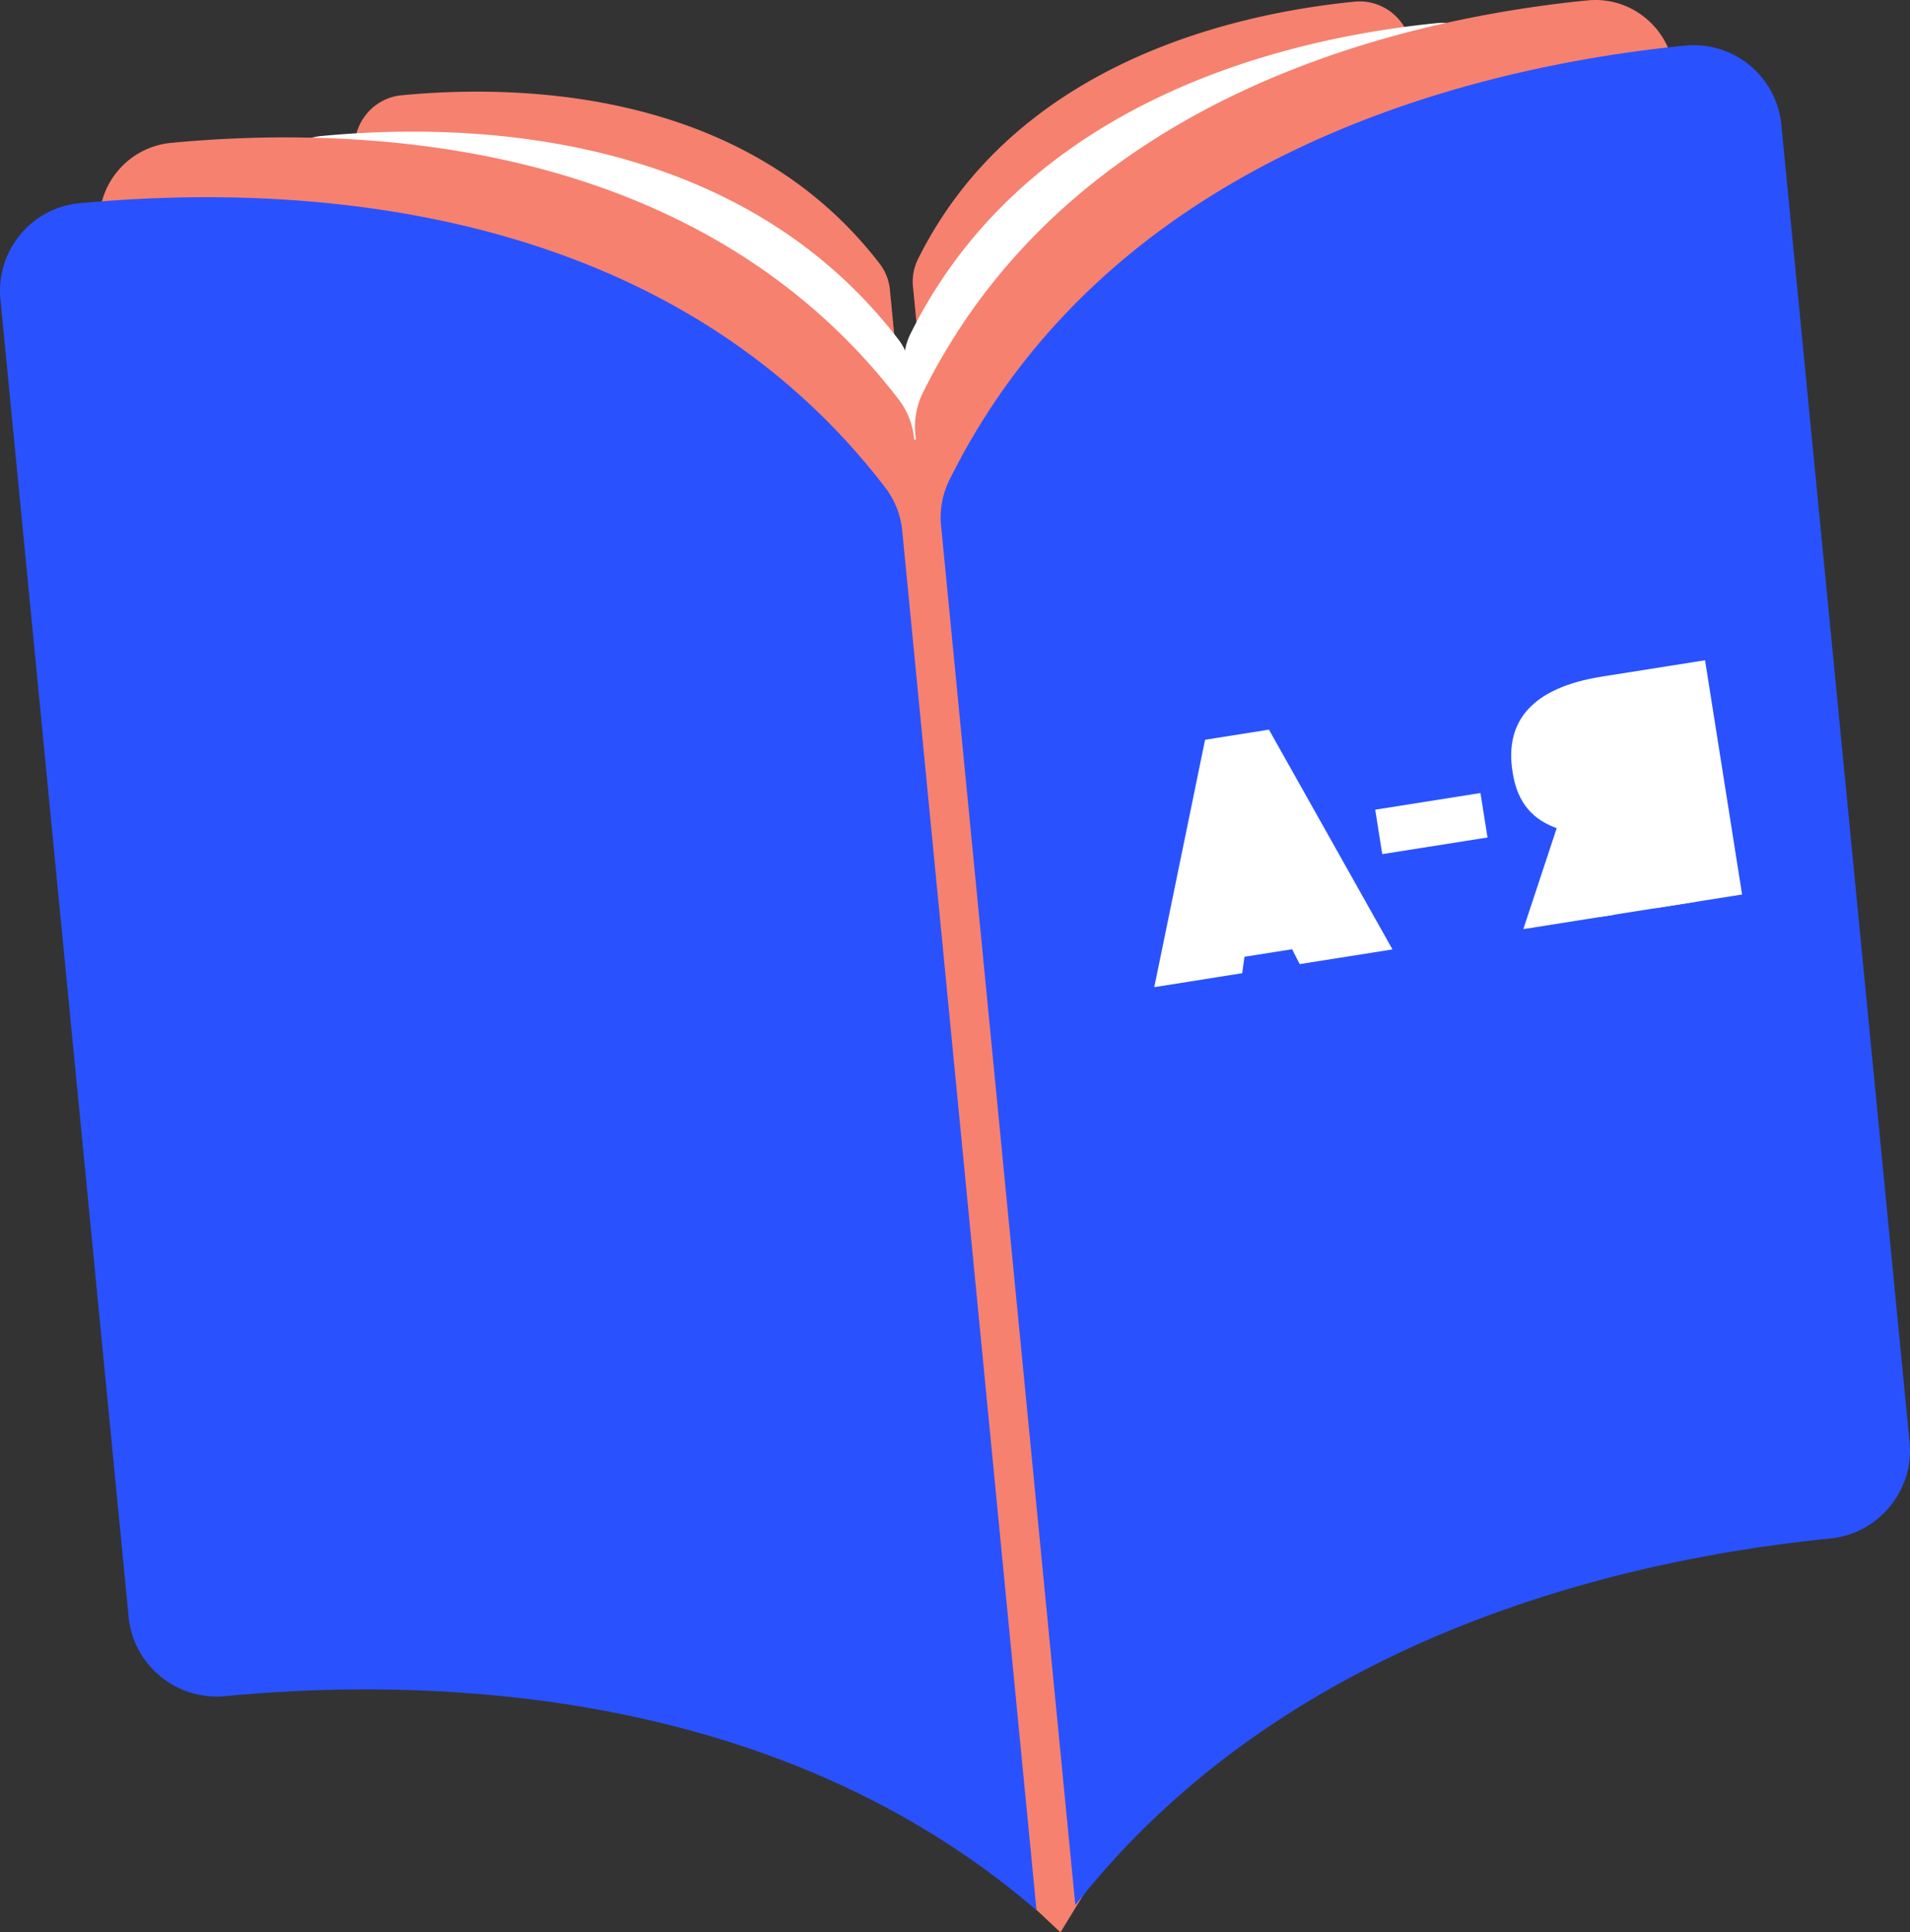
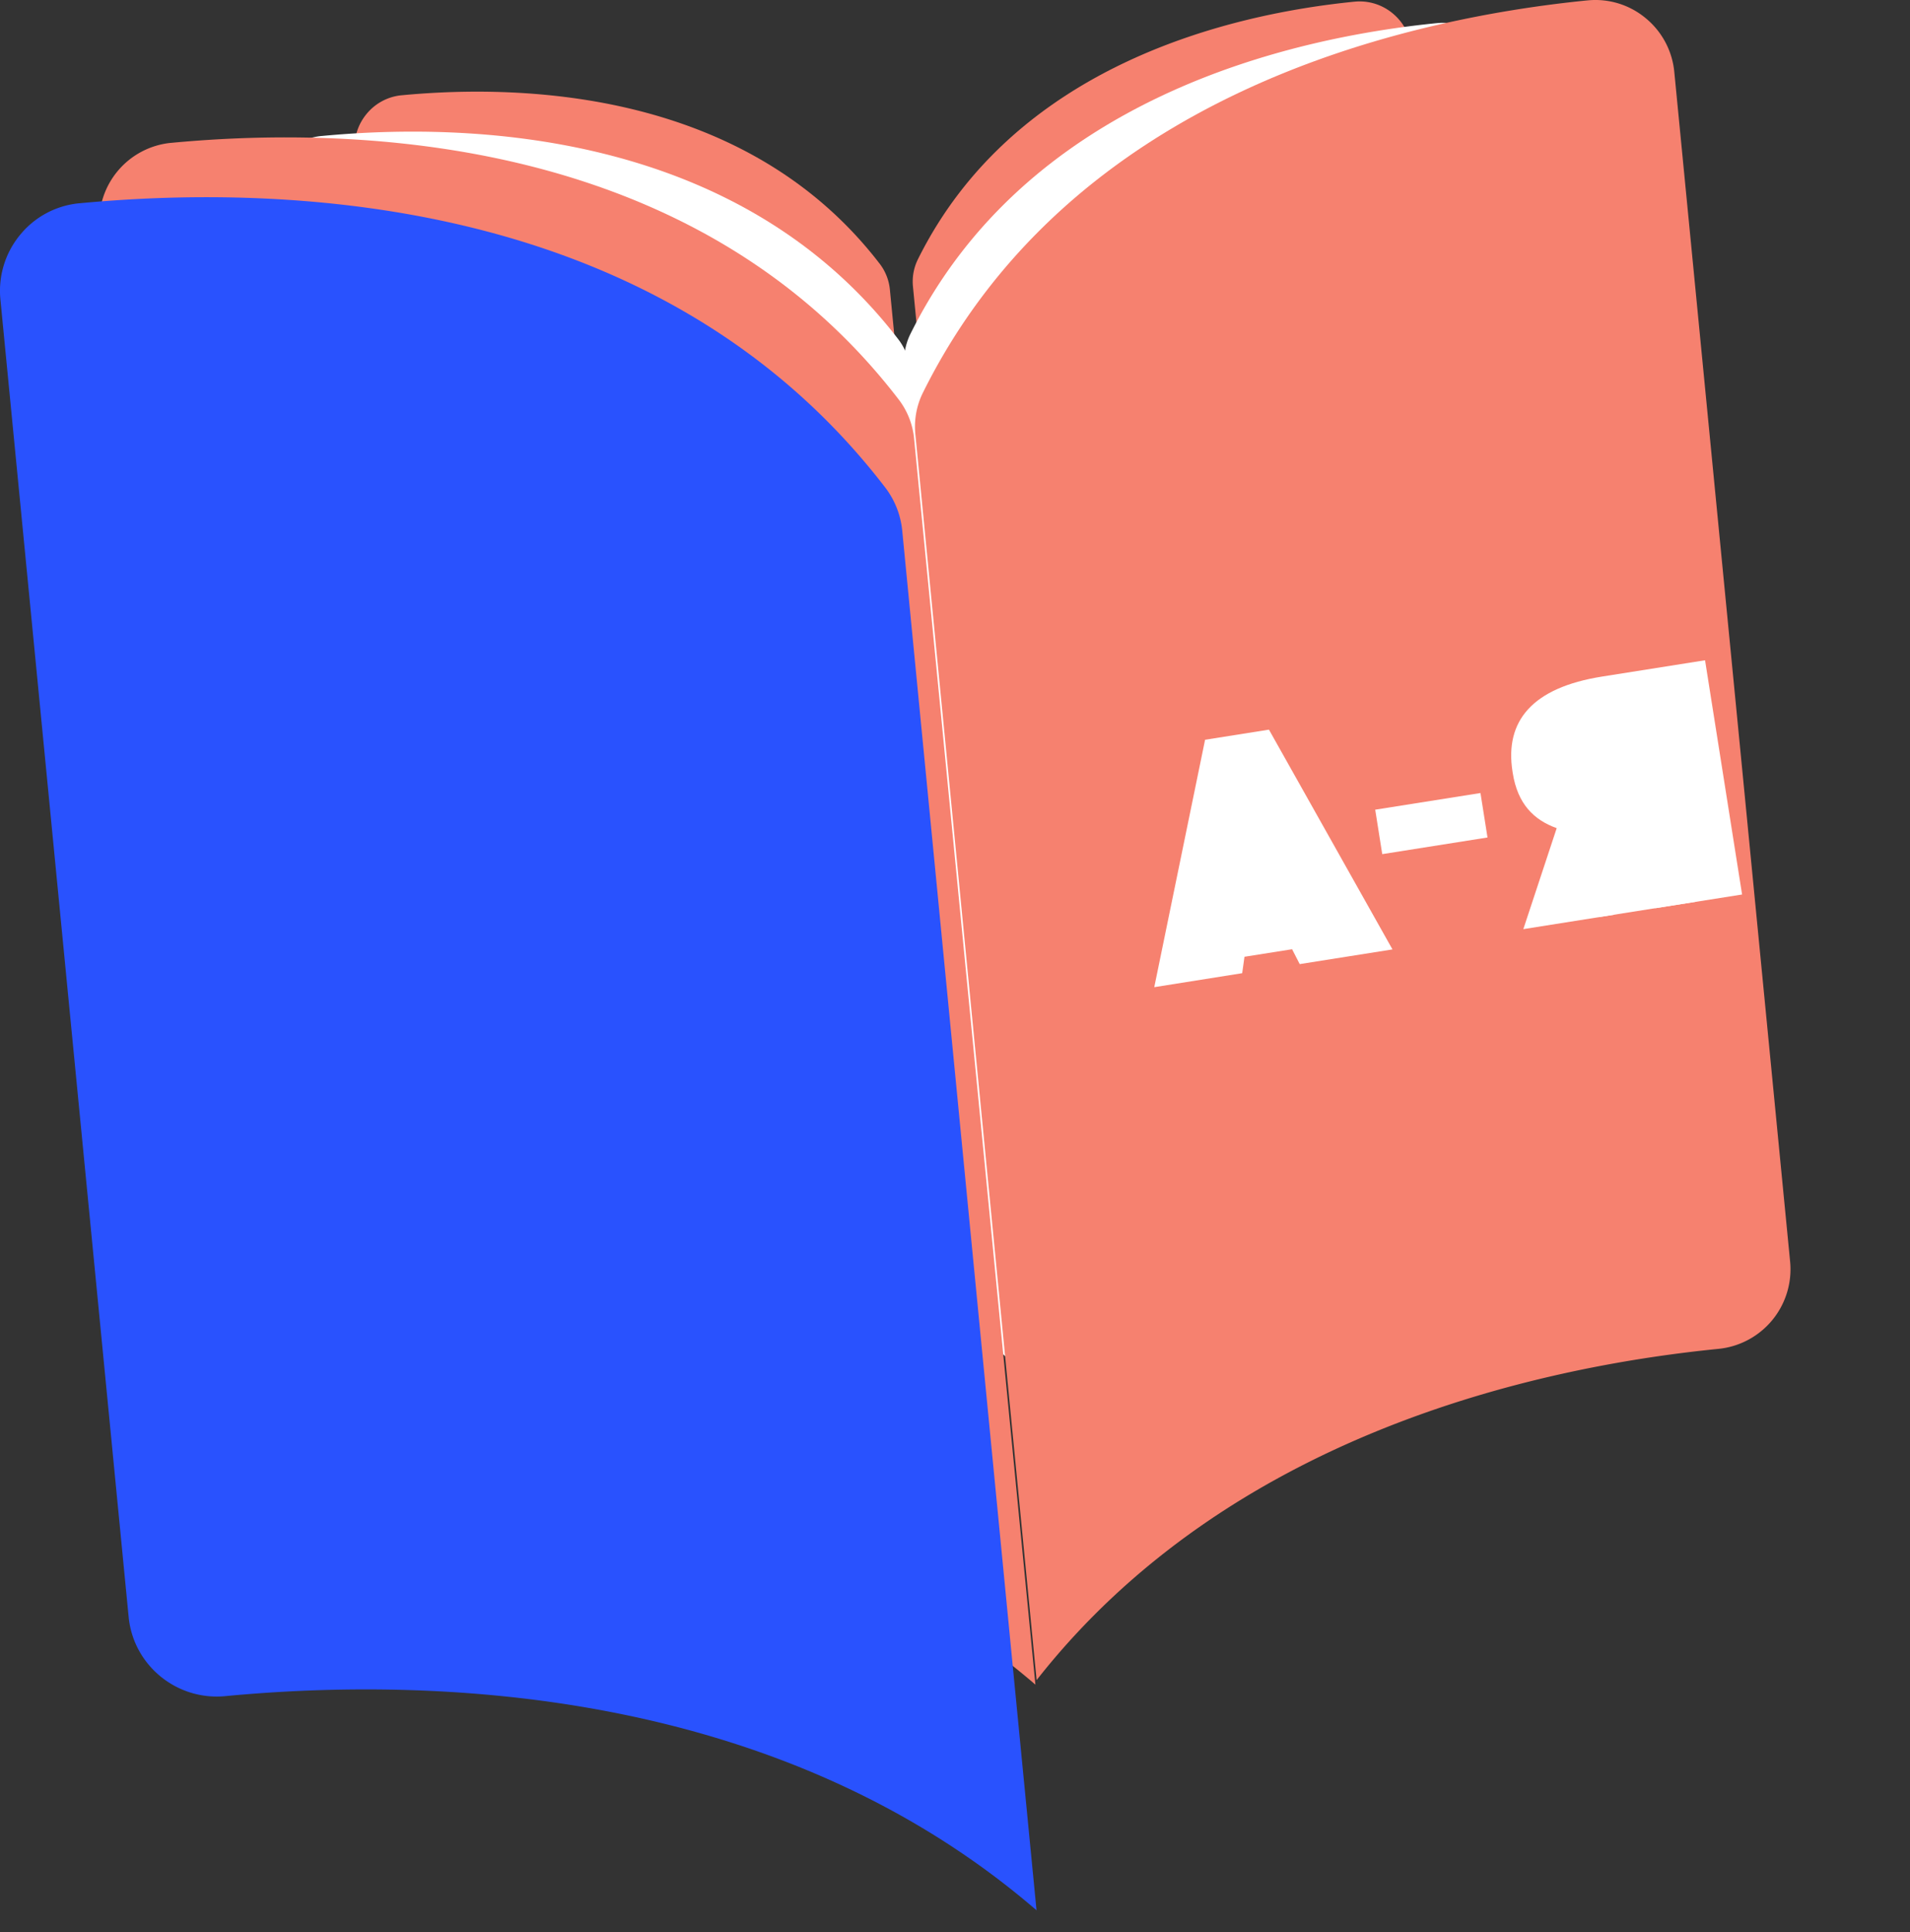
<svg xmlns="http://www.w3.org/2000/svg" viewBox="0 0 1422.54 1438.75">
  <rect x="0" y="0" width="1422.54" height="1438.75" fill="#333333" stroke="none" />
  <defs>
    <style> .cls-1 { fill: #f6816f; } .cls-2 { fill: #fff; } .cls-3 { fill: #2952fe; } </style>
  </defs>
  <title>Ресурс 1</title>
  <g id="Слой_2" data-name="Слой 2">
    <g id="Слой_1-2" data-name="Слой 1">
      <g>
        <g>
          <path class="cls-1" d="M299.19,70.93h-.09A38.42,38.42,0,0,0,273,84.86a38.83,38.83,0,0,0-8.74,28.65l56.66,581.88a39.11,39.11,0,0,0,42.63,35c90.34-8.58,243.5-4.49,358.54,94.6L662.81,216a37.45,37.45,0,0,0-7.25-19.13C556.44,67.27,389.74,62.33,299.19,70.93Z" />
          <path class="cls-1" d="M1107.89,618.18,1051.23,36.29a38.81,38.81,0,0,0-14.1-26.43,38.45,38.45,0,0,0-28.28-8.61h-.1c-90.5,9-253.12,46-325.37,192.36A37.41,37.41,0,0,0,680,213.78l59.3,609c93.75-119.41,243.25-153,333.55-162A39.13,39.13,0,0,0,1107.89,618.18Z" />
        </g>
        <g>
          <path class="cls-2" d="M239.66,101.25h-.11A46.35,46.35,0,0,0,208.08,118a46.85,46.85,0,0,0-10.54,34.55l68.33,701.73a47.18,47.18,0,0,0,51.41,42.22c109-10.34,293.67-5.41,432.39,114.08l-71.5-734.38a45.11,45.11,0,0,0-8.74-23.07C549.89,96.82,348.86,90.87,239.66,101.25Z" />
          <path class="cls-2" d="M1189.73,761.21,1121.4,59.47a46.77,46.77,0,0,0-17-31.87,46.29,46.29,0,0,0-34.1-10.39h-.12C961,28.11,764.92,72.72,677.79,249.2a45.08,45.08,0,0,0-4.13,24.32l71.51,734.38c113.07-144,293.36-184.49,402.26-195.35A47.18,47.18,0,0,0,1189.73,761.21Z" />
        </g>
-         <path class="cls-1" d="M789.81,1438.75,749.5,1401Q700.38,855.52,651.24,310.07l30.24,17.63L709.19,300,817.52,1393.4Q803.66,1416.07,789.81,1438.75Z" />
        <g>
-           <path class="cls-1" d="M127.32,106.38h-.14a59.23,59.23,0,0,0-53,64.8L160.41,1057a59.56,59.56,0,0,0,64.9,53.3c137.54-13.06,370.71-6.83,545.84,144L680.88,327.28a56.85,56.85,0,0,0-11-29.12C519,100.79,265.17,93.28,127.32,106.38Z" />
+           <path class="cls-1" d="M127.32,106.38h-.14a59.23,59.23,0,0,0-53,64.8L160.41,1057a59.56,59.56,0,0,0,64.9,53.3c137.54-13.06,370.71-6.83,545.84,144L680.88,327.28a56.85,56.85,0,0,0-11-29.12C519,100.79,265.17,93.28,127.32,106.38" />
          <path class="cls-1" d="M1333.27,939.49,1247,53.64a59.08,59.08,0,0,0-21.47-40.24,58.52,58.52,0,0,0-43-13.12l-.15,0C1044.57,14,797,70.37,687,293.14a57,57,0,0,0-5.2,30.71l90.26,927.06c142.74-181.8,370.33-232.89,507.81-246.61A59.55,59.55,0,0,0,1333.27,939.49Z" />
        </g>
        <g>
          <path class="cls-3" d="M59.18,151.35l-.16,0a64.72,64.72,0,0,0-44,23.45A65.41,65.41,0,0,0,.32,223.11l95.49,980.76c3.5,36,35.73,62.43,71.86,59,152.27-14.46,410.43-7.57,604.32,159.44L672.05,395.93a63,63,0,0,0-12.22-32.25C492.77,145.17,211.8,136.85,59.18,151.35Z" />
-           <path class="cls-3" d="M1422.23,1073.73,1326.73,93a65.59,65.59,0,0,0-71.43-59.07l-.16,0c-152.55,15.22-426.63,77.58-548.41,324.22a62.87,62.87,0,0,0-5.76,34L800.9,1418.51c158-201.27,410-257.84,562.21-273C1399.21,1141.87,1425.73,1109.68,1422.23,1073.73Z" />
        </g>
        <g>
          <g>
            <path class="cls-2" d="M1202.11,681.08l18.32-59.65,3.66-.58,8.76,55.37L1297.48,666,1269.9,491.6l-76.59,12.12c-52,8.21-72.78,33-66.8,70.81l.15,1c3.67,23.17,15.79,35,32.75,41.07l-24.86,75.19Z" />
            <path class="cls-2" d="M1205.1,551.35l7.8-1.23,4.75,30-7.32,1.16c-12.68,2-19.07-2-20.72-12.48l-.16-1C1188,558.8,1193.14,553.24,1205.1,551.35Z" />
            <rect class="cls-2" x="1166.4" y="536.76" width="72.32" height="63.5" transform="translate(-74.05 194.87) rotate(-8.99)" />
            <rect class="cls-2" x="1185.77" y="614.05" width="72.32" height="63.5" transform="translate(-85.89 198.84) rotate(-8.99)" />
          </g>
          <path class="cls-2" d="M897.53,550.79l47.57-7.53,92,163.63L968,717.82l-5.67-11.07-35.46,5.61-1.71,12.23L859.68,735Z" />
          <rect class="cls-2" x="1026.36" y="596.47" width="79.37" height="33.51" transform="translate(-82.72 174.09) rotate(-8.99)" />
        </g>
      </g>
    </g>
  </g>
</svg>